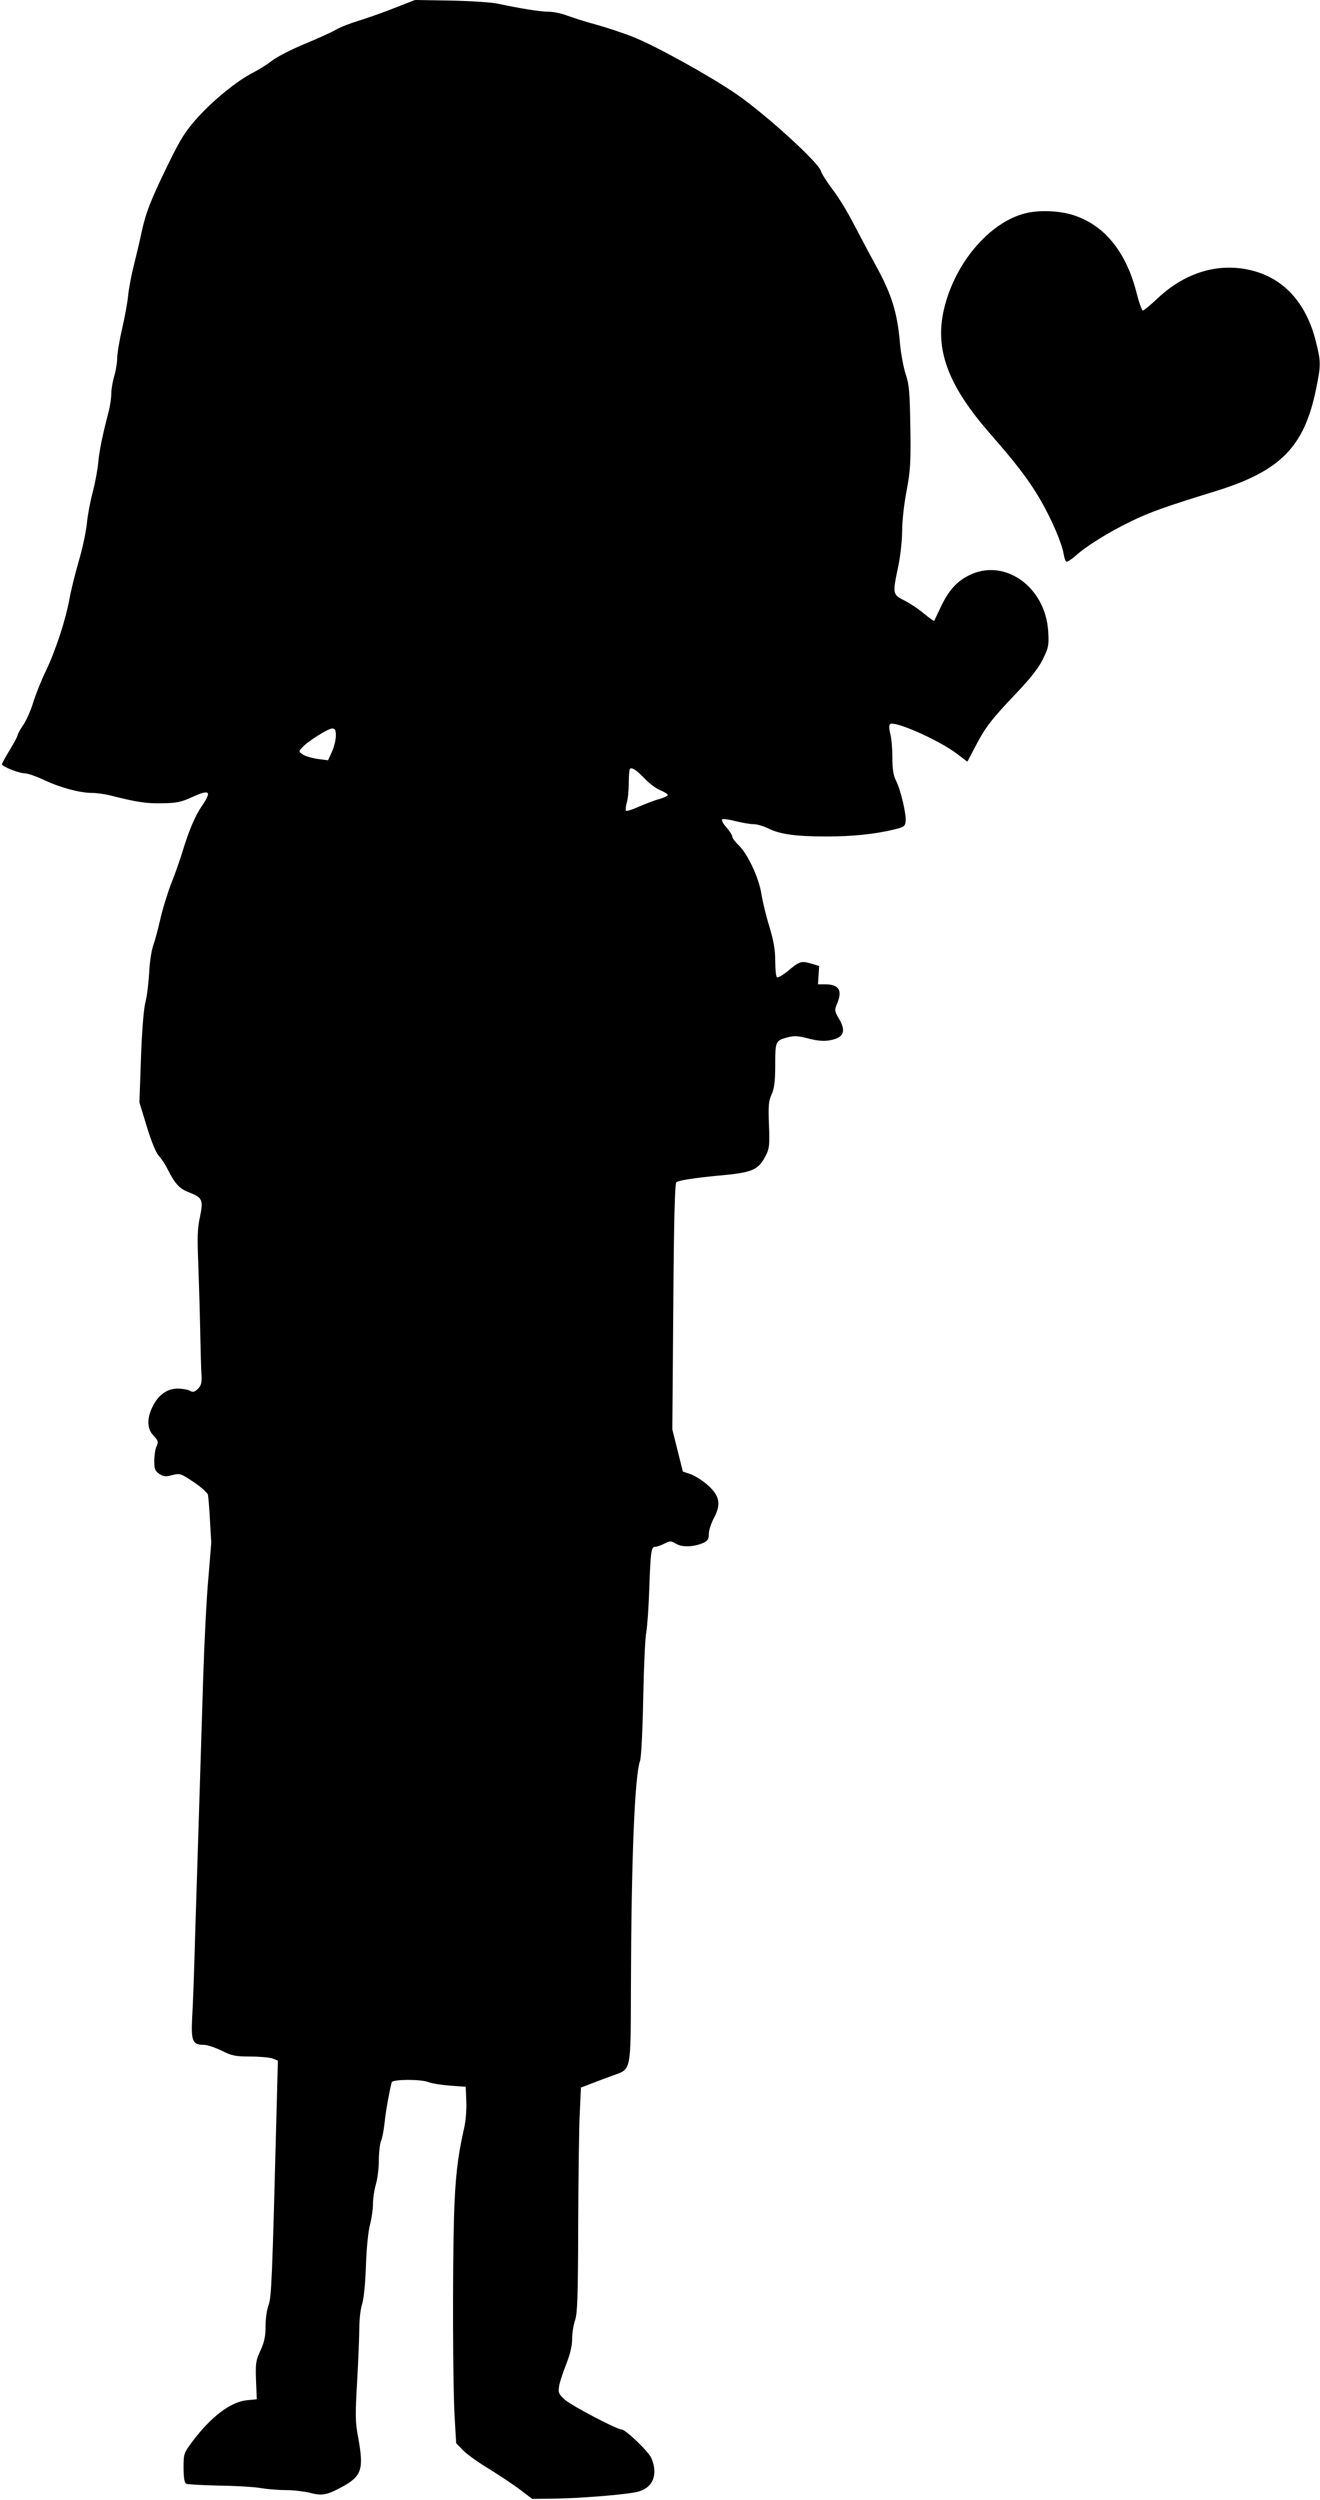
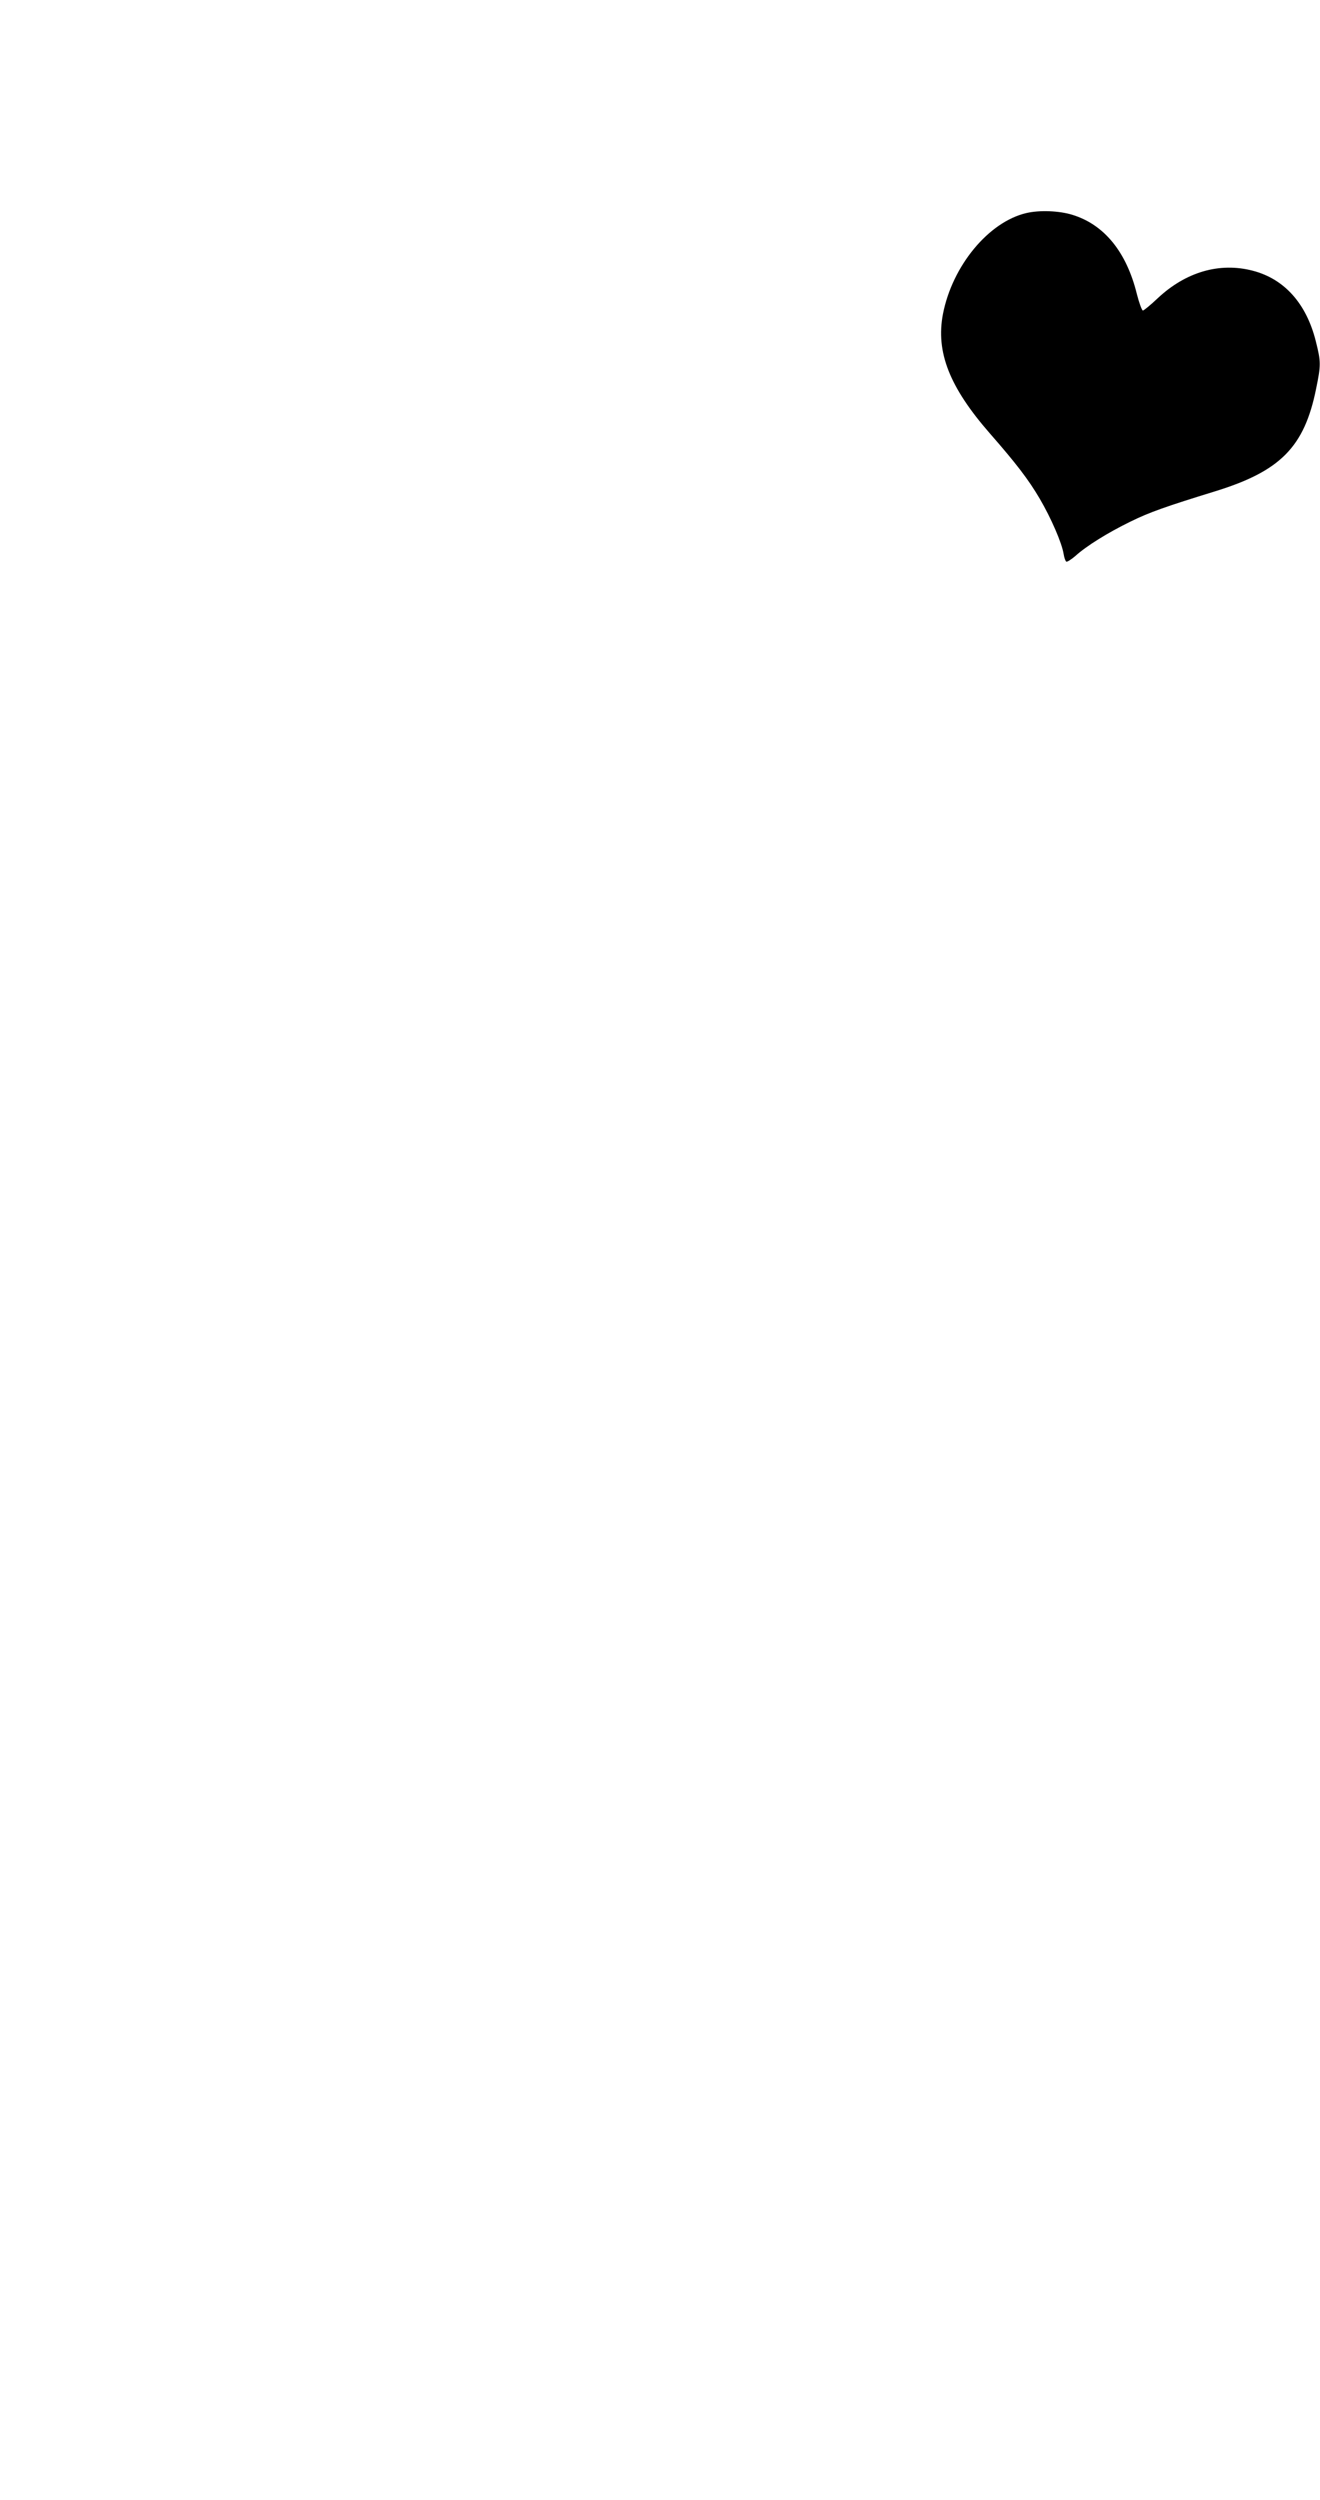
<svg xmlns="http://www.w3.org/2000/svg" version="1.0" width="676pt" height="1280pt" viewBox="0 0 676 1280" preserveAspectRatio="xMidYMid meet">
  <g transform="translate(0,1280) scale(0.1,-0.1)" fill="#000000" stroke="none">
-     <path d="M2020 12759 c-58 -23 -140 -52 -183 -65 -43 -13 -97 -34 -120 -48 -23 -13 -94 -45 -157 -71 -63 -26 -138 -64 -166 -85 -27 -21 -72 -49 -100 -63 -79 -40 -203 -141 -283 -230 -61 -68 -86 -108 -145 -228 -93 -190 -119 -257 -140 -354 -9 -44 -28 -123 -41 -175 -13 -52 -26 -122 -29 -155 -3 -33 -17 -109 -31 -170 -14 -60 -25 -128 -25 -151 0 -22 -7 -63 -15 -90 -8 -27 -15 -67 -15 -88 0 -22 -6 -65 -14 -95 -33 -127 -47 -198 -53 -260 -3 -36 -16 -104 -28 -151 -13 -47 -26 -118 -30 -159 -4 -41 -22 -129 -42 -195 -19 -67 -41 -155 -48 -196 -19 -104 -69 -258 -120 -365 -24 -49 -53 -123 -65 -162 -12 -40 -35 -92 -51 -115 -16 -24 -29 -47 -29 -53 0 -5 -18 -39 -40 -75 -22 -36 -40 -69 -40 -73 0 -12 88 -47 119 -47 14 0 59 -16 99 -35 81 -38 181 -65 244 -65 23 0 67 -6 97 -14 131 -33 181 -41 262 -39 73 1 97 6 154 32 89 41 101 30 50 -44 -37 -54 -68 -128 -105 -250 -10 -33 -34 -101 -54 -151 -19 -50 -44 -131 -55 -180 -11 -49 -27 -109 -36 -134 -9 -25 -19 -88 -21 -140 -3 -52 -11 -120 -19 -150 -9 -34 -18 -144 -23 -285 l-8 -230 38 -124 c24 -79 47 -134 62 -150 13 -14 34 -46 46 -71 36 -71 60 -97 105 -114 72 -28 77 -39 59 -127 -13 -58 -14 -106 -9 -229 3 -85 8 -240 10 -345 2 -104 5 -211 7 -237 2 -38 -2 -52 -18 -69 -18 -17 -25 -19 -42 -10 -11 6 -40 11 -63 11 -53 0 -99 -33 -128 -93 -30 -61 -28 -114 6 -149 23 -24 25 -31 15 -53 -7 -14 -12 -48 -12 -75 0 -42 4 -52 26 -67 22 -14 33 -15 66 -6 39 10 43 9 109 -35 40 -27 71 -55 74 -66 2 -12 7 -68 10 -126 3 -58 6 -109 7 -115 0 -5 -7 -89 -15 -185 -9 -96 -21 -332 -27 -525 -6 -192 -15 -483 -20 -645 -5 -162 -14 -448 -20 -635 -5 -187 -12 -388 -16 -446 -6 -120 2 -139 59 -139 18 0 59 -14 92 -30 52 -26 70 -30 147 -30 48 0 99 -5 114 -10 l27 -11 -7 -267 c-22 -856 -26 -949 -41 -985 -8 -21 -15 -67 -15 -105 0 -54 -6 -83 -26 -127 -24 -51 -26 -66 -23 -153 l4 -97 -52 -5 c-82 -9 -181 -83 -276 -209 -46 -62 -47 -64 -47 -136 0 -48 4 -77 13 -82 6 -4 83 -8 170 -10 86 -1 183 -7 214 -13 31 -5 88 -10 127 -10 39 0 95 -7 124 -14 60 -16 86 -12 163 30 102 56 113 89 83 255 -15 78 -15 114 -5 287 6 108 11 231 11 273 0 41 6 95 14 120 9 26 17 108 20 199 3 92 12 177 21 210 8 30 15 77 15 106 0 28 7 73 15 100 8 27 15 81 15 121 0 39 5 84 11 100 7 15 15 60 19 98 6 59 24 157 36 203 4 16 152 17 191 0 15 -6 64 -14 108 -17 l80 -6 3 -75 c2 -42 -3 -104 -12 -140 -33 -145 -45 -255 -51 -450 -8 -299 -6 -864 3 -1022 l8 -138 34 -35 c19 -20 80 -64 135 -97 55 -34 127 -82 160 -107 l60 -46 105 1 c124 1 354 19 425 33 86 16 118 86 81 174 -13 33 -132 147 -152 147 -24 0 -253 120 -289 151 -33 29 -37 37 -32 69 2 19 19 70 36 113 21 54 31 95 31 131 0 30 7 73 15 96 12 35 15 119 16 484 1 242 4 501 8 574 l6 133 60 23 c33 13 81 31 107 40 91 33 88 16 89 445 2 661 19 1087 47 1166 6 17 13 159 16 320 3 160 10 313 16 340 5 28 12 127 15 220 7 196 10 215 31 215 8 0 29 7 46 16 29 15 34 15 61 -1 32 -19 92 -16 141 6 20 10 26 19 26 45 0 18 12 55 26 81 38 71 30 115 -33 170 -26 23 -66 48 -87 55 l-39 13 -27 108 -27 108 5 630 c3 443 8 632 16 636 16 10 96 22 211 33 180 16 208 28 247 104 18 35 20 54 16 155 -4 97 -2 123 13 156 14 31 19 66 19 151 0 123 1 126 65 143 31 8 53 7 95 -4 66 -18 106 -19 149 -4 44 15 50 48 18 102 -23 39 -24 45 -11 76 30 70 11 101 -61 101 l-36 0 3 47 3 47 -44 13 c-49 14 -57 11 -120 -42 -24 -19 -47 -32 -52 -29 -5 3 -9 40 -9 83 0 59 -8 103 -30 177 -17 54 -35 130 -41 168 -13 83 -71 206 -118 250 -17 17 -31 35 -31 43 0 7 -14 28 -30 47 -18 19 -26 37 -21 41 6 3 37 -1 70 -10 32 -8 73 -15 90 -15 18 0 51 -10 74 -21 58 -30 140 -42 297 -42 135 0 246 11 350 36 49 12 55 16 58 41 4 36 -25 160 -49 208 -14 27 -19 59 -19 120 0 46 -5 100 -11 122 -6 23 -7 42 -1 48 20 20 246 -79 342 -151 l54 -41 41 78 c50 97 82 139 212 275 70 74 112 127 134 172 29 60 31 70 27 142 -14 229 -224 378 -406 287 -64 -32 -106 -80 -145 -164 -17 -36 -32 -67 -33 -69 -2 -2 -25 15 -52 37 -27 23 -72 53 -100 67 -61 31 -62 33 -32 175 11 52 20 135 20 183 0 49 10 139 23 205 19 103 22 143 19 326 -3 180 -6 218 -24 270 -11 34 -24 104 -29 156 -13 157 -42 250 -118 390 -38 69 -91 170 -120 225 -28 55 -75 133 -106 173 -30 40 -58 84 -61 96 -10 43 -288 295 -434 395 -134 92 -416 248 -526 291 -55 22 -143 51 -195 65 -52 14 -117 35 -144 45 -28 11 -71 20 -95 20 -44 0 -148 17 -260 41 -30 7 -138 14 -240 16 l-185 3 -105 -41z m-300 -3726 c0 -21 -9 -58 -20 -82 l-20 -44 -53 7 c-28 4 -63 14 -75 22 -23 15 -23 16 -5 36 27 31 133 98 155 98 14 0 18 -8 18 -37z m1585 -223 c22 -23 57 -49 78 -57 20 -8 37 -19 37 -24 0 -4 -19 -13 -42 -20 -24 -6 -71 -24 -105 -39 -35 -16 -65 -25 -68 -21 -2 5 0 23 5 42 6 19 10 64 10 100 0 36 3 69 6 72 10 10 35 -7 79 -53z" />
    <path d="M5256 11709 c-193 -45 -379 -270 -427 -517 -37 -195 33 -374 241 -612 133 -152 197 -235 255 -334 58 -99 113 -226 122 -282 3 -19 9 -37 14 -40 4 -2 25 11 46 29 56 51 167 120 282 176 97 48 183 78 436 156 333 103 455 227 515 524 25 121 25 139 -1 242 -48 194 -161 321 -324 363 -169 44 -342 -6 -486 -141 -37 -35 -71 -63 -76 -63 -5 0 -19 38 -31 85 -53 215 -167 355 -330 405 -68 21 -168 25 -236 9z" />
  </g>
</svg>